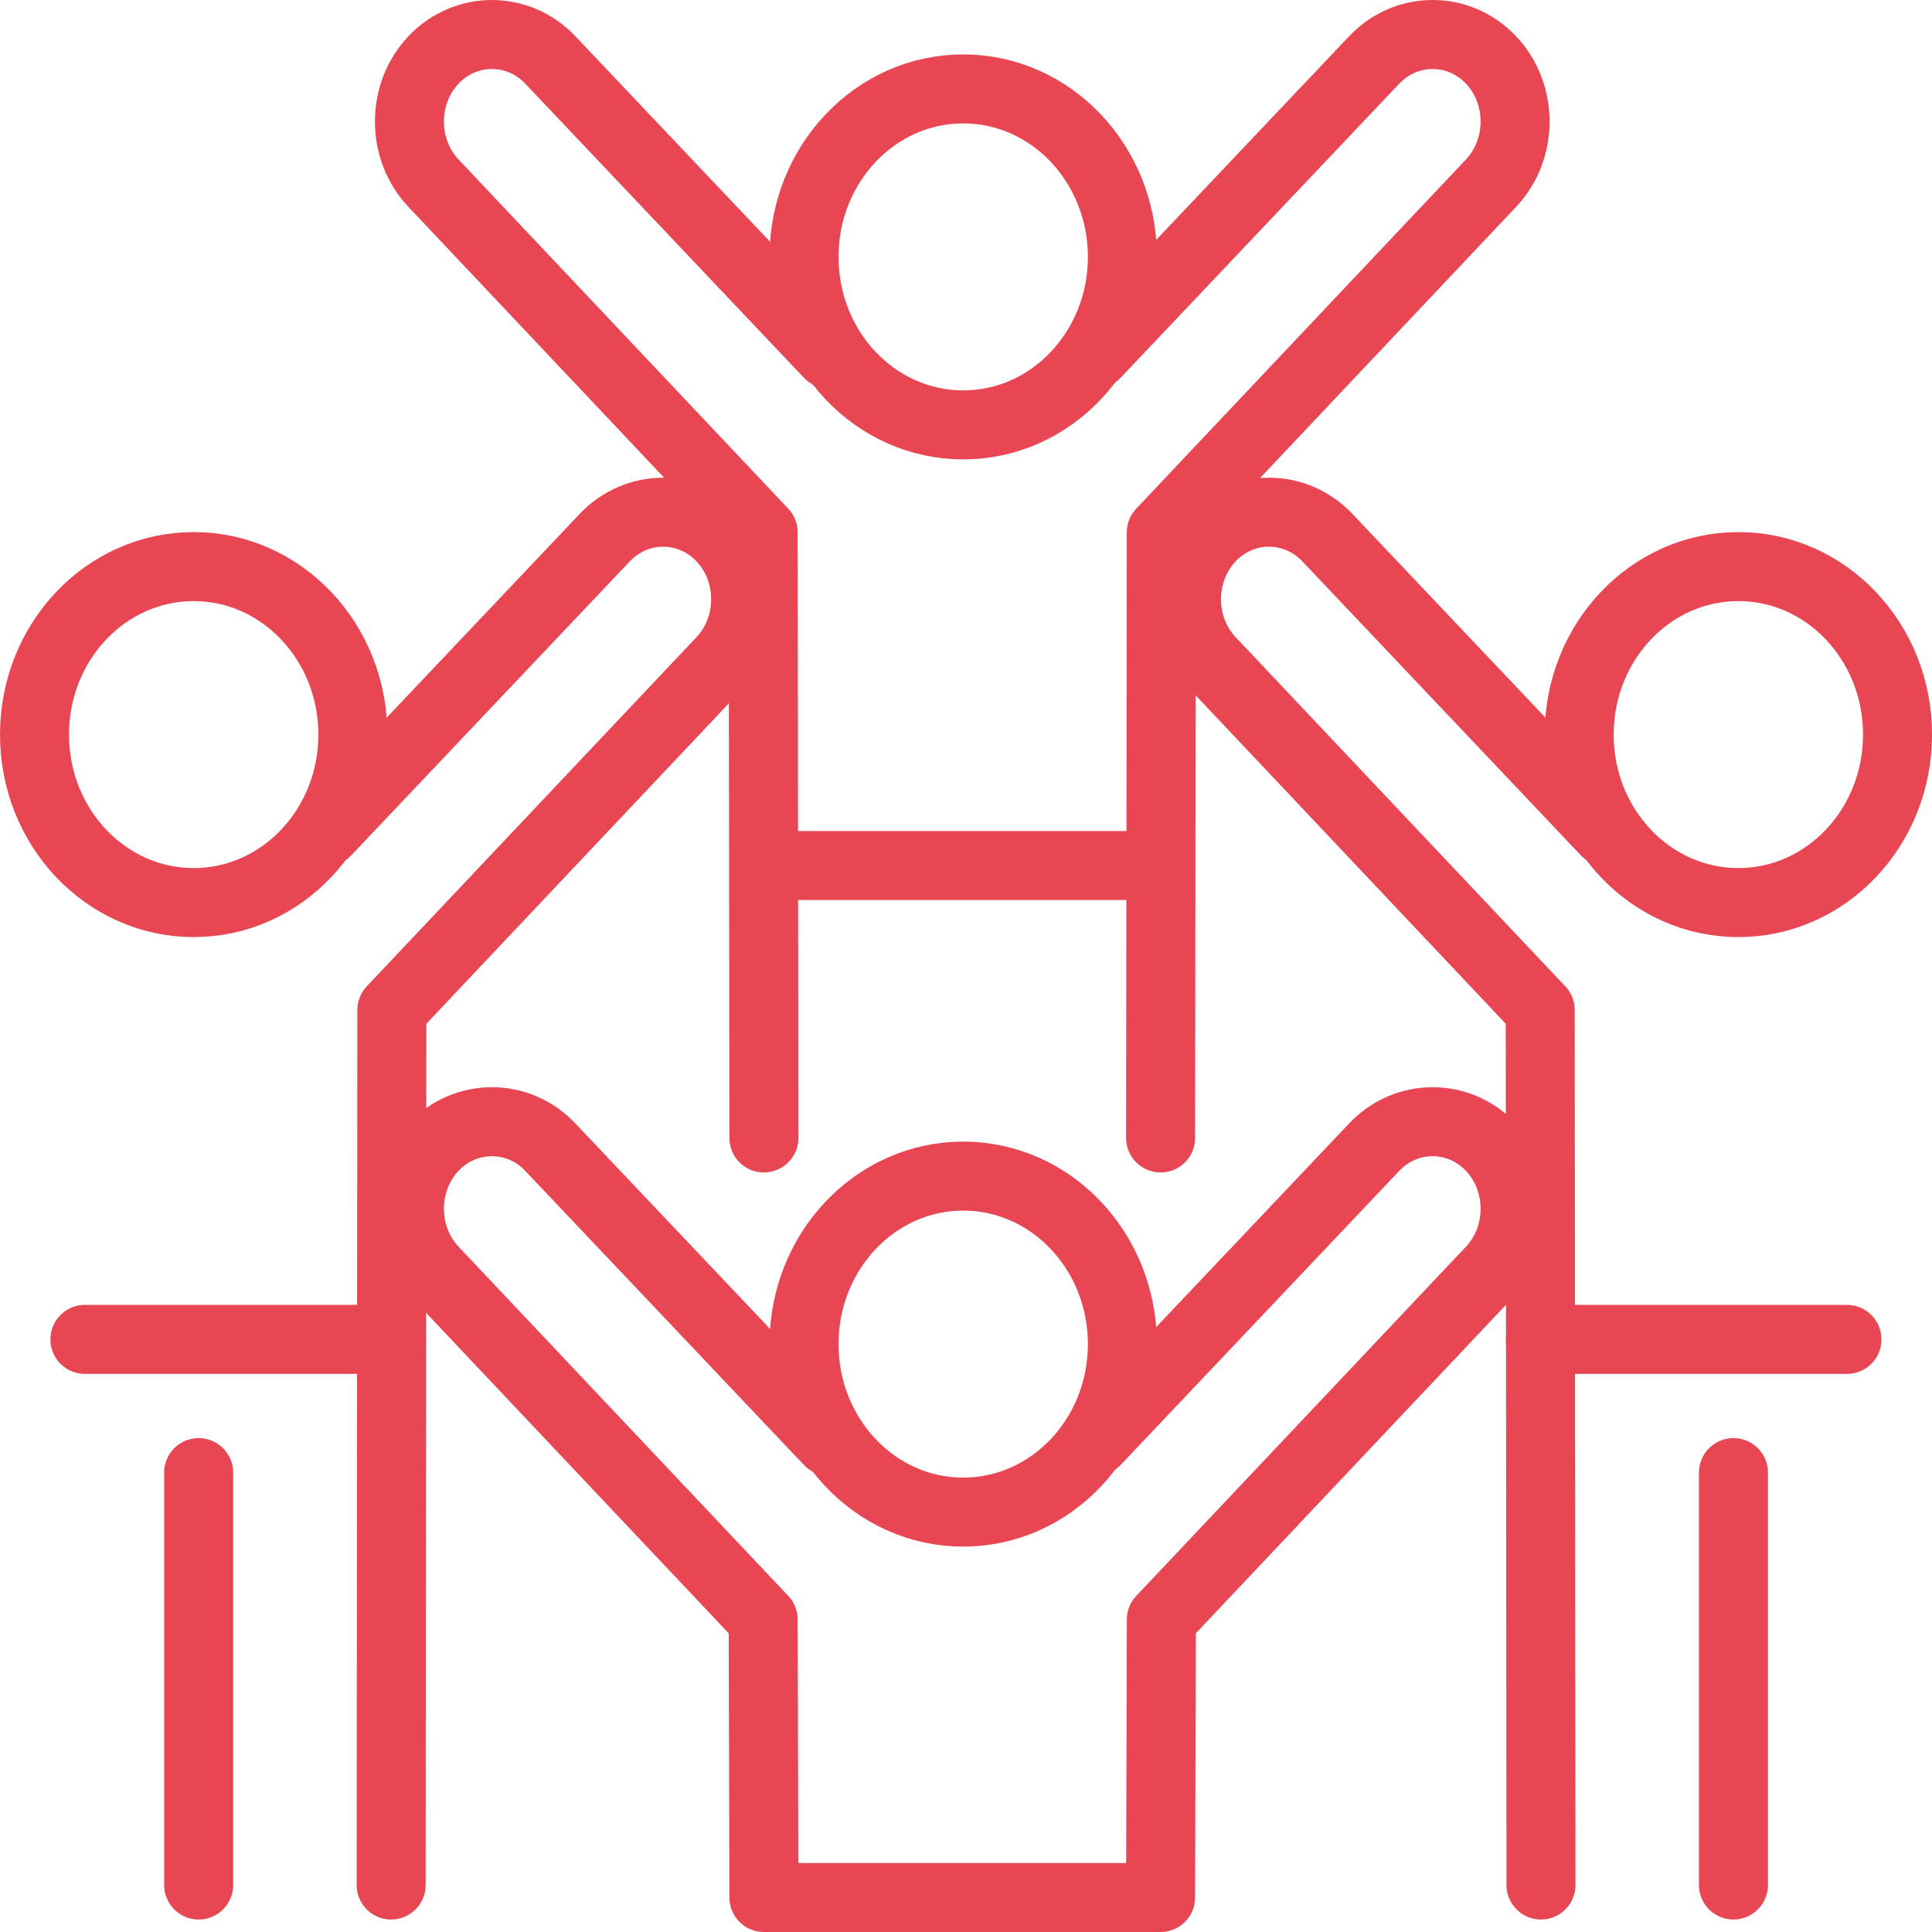
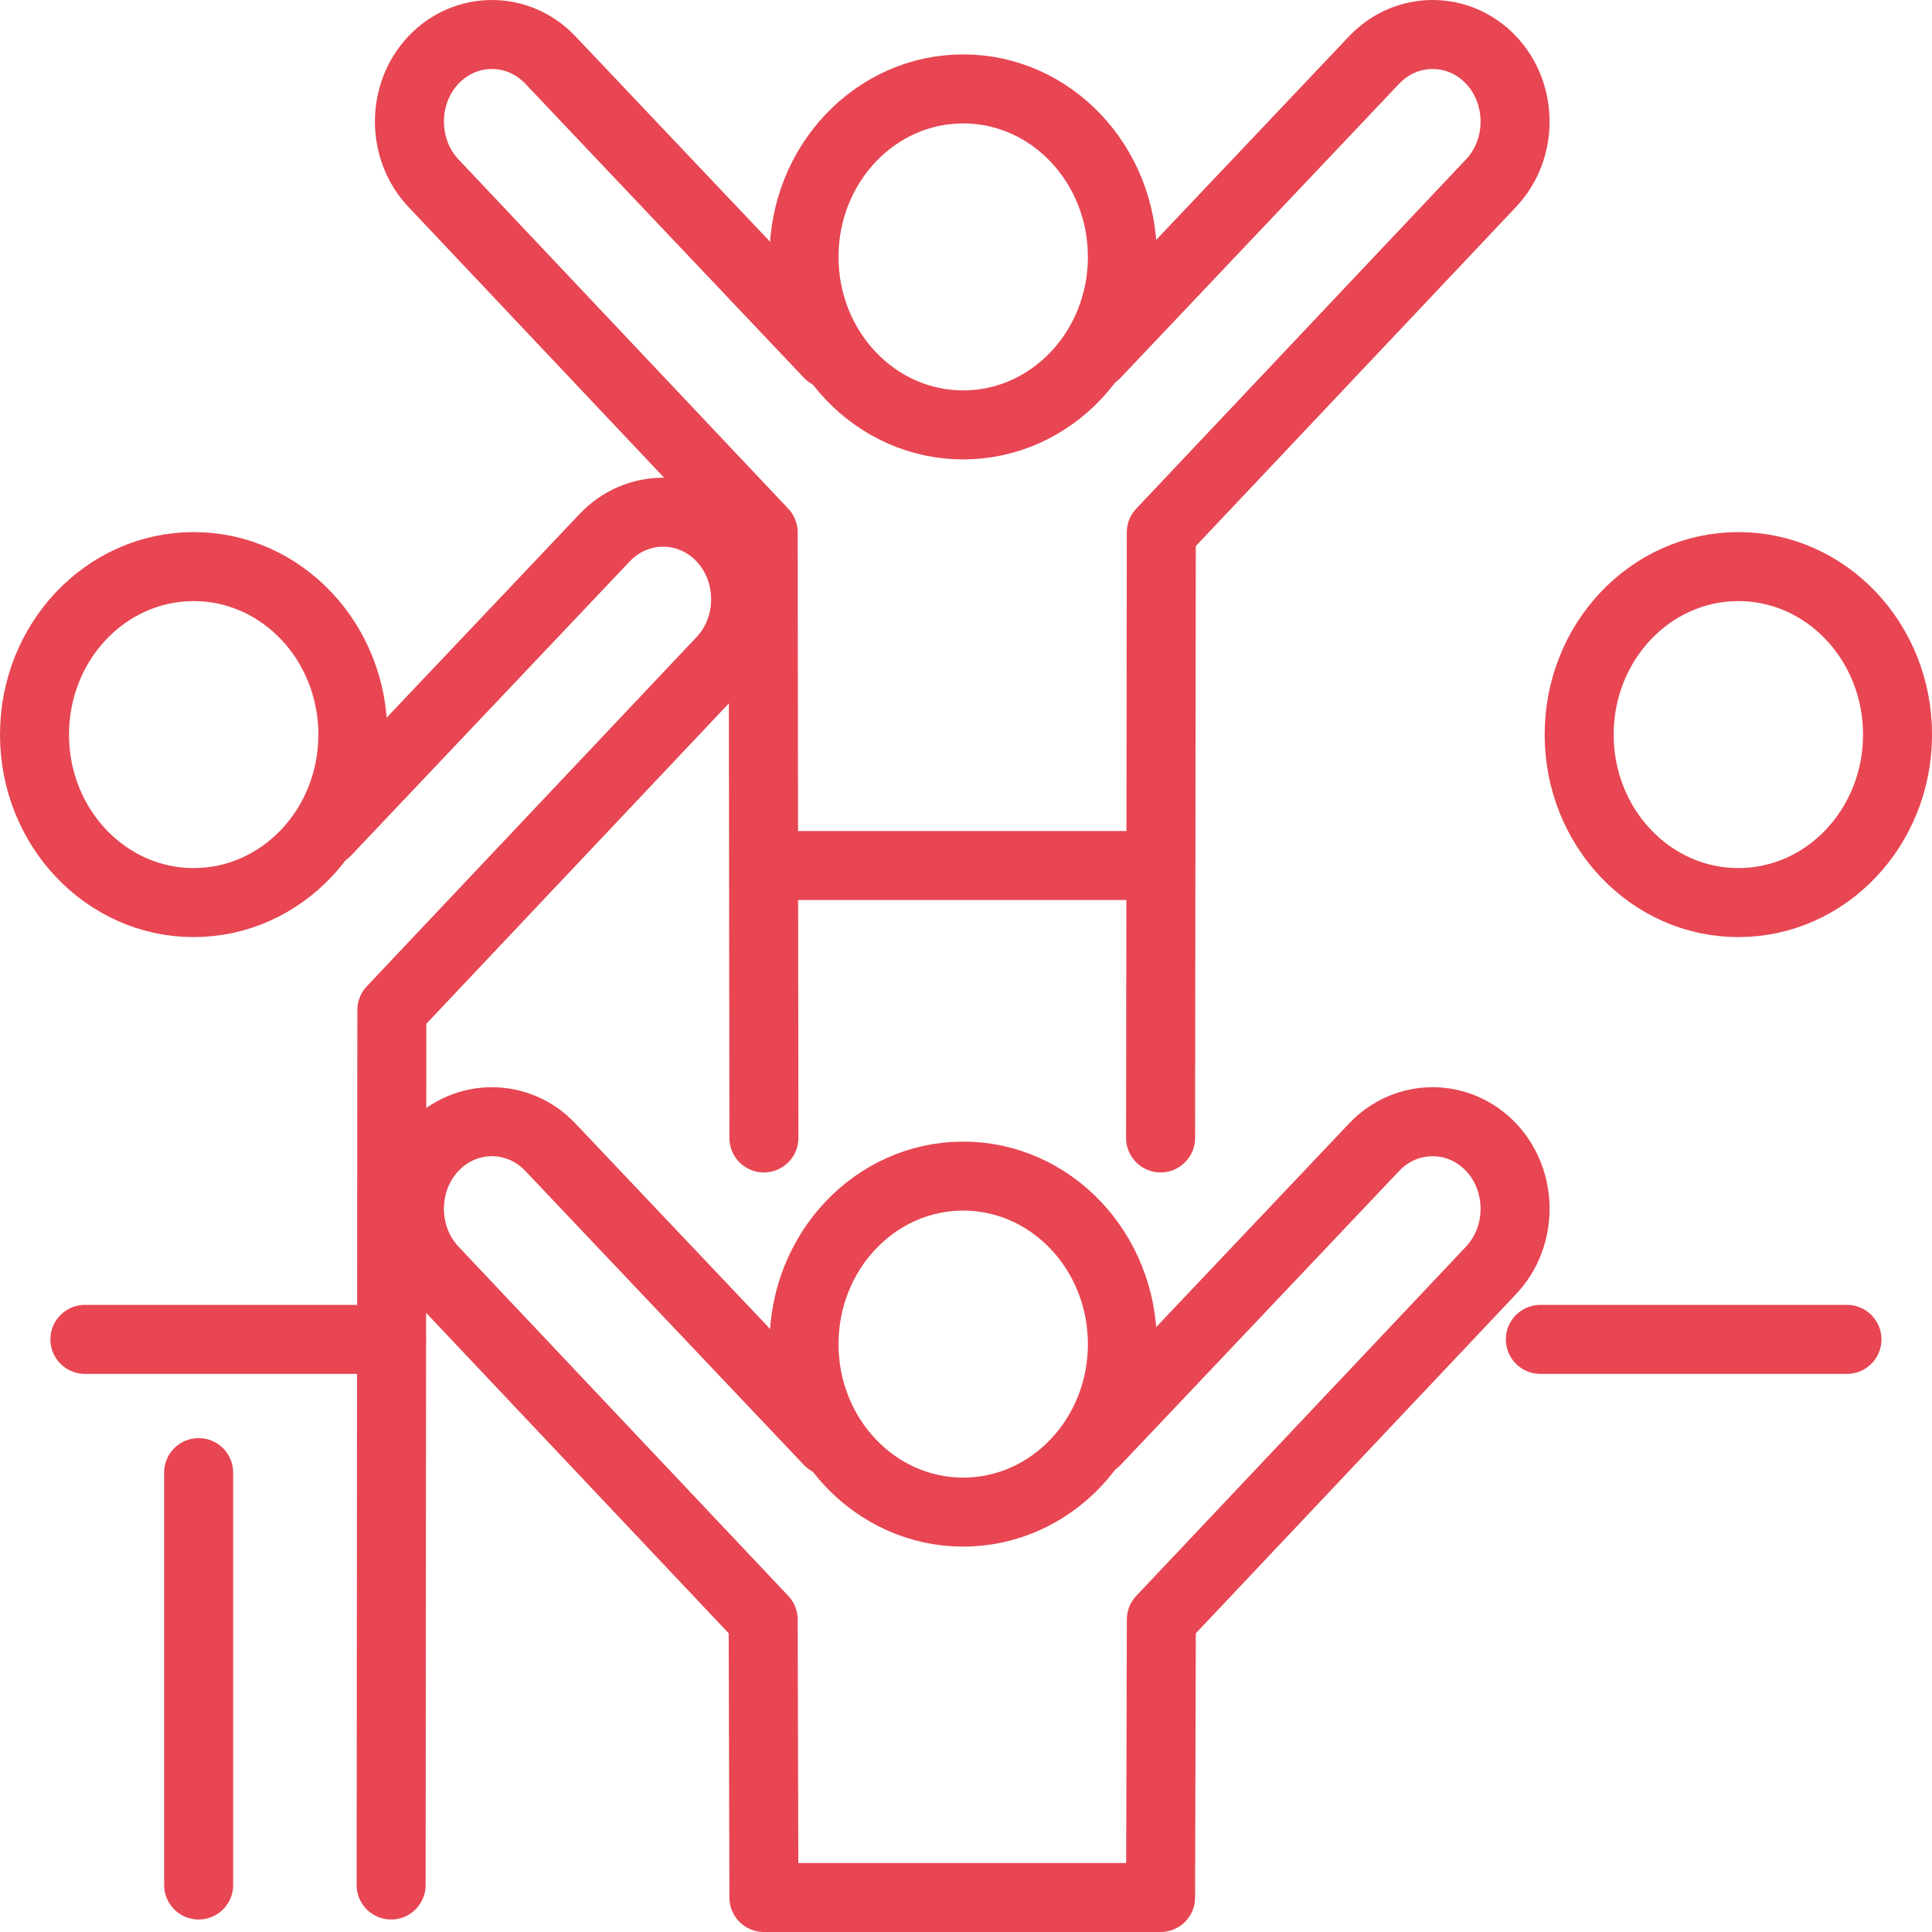
<svg xmlns="http://www.w3.org/2000/svg" width="56" height="56" viewBox="0 0 56 56" fill="none">
  <path d="M27.919 12.316C30.467 12.316 32.533 10.136 32.533 7.447C32.533 4.757 30.467 2.577 27.919 2.577C25.37 2.577 23.305 4.757 23.305 7.447C23.305 10.136 25.37 12.316 27.919 12.316Z" stroke="#E74652" stroke-width="2" stroke-miterlimit="22.926" />
  <path d="M22.142 32.984L22.121 15.431L12.565 5.31C11.635 4.327 11.635 2.72 12.565 1.738L12.565 1.737C13.496 0.755 15.02 0.755 15.95 1.737L24.027 10.261M33.64 32.984L33.661 15.431L43.217 5.31C44.148 4.327 44.148 2.72 43.217 1.737L43.217 1.737C42.286 0.754 40.763 0.755 39.832 1.737L31.756 10.261" stroke="#E74652" stroke-width="2" stroke-miterlimit="22.926" stroke-linecap="round" stroke-linejoin="round" />
  <path d="M5.614 26.162C8.162 26.162 10.228 23.982 10.228 21.293C10.228 18.603 8.162 16.423 5.614 16.423C3.066 16.423 1 18.603 1 21.293C1 23.982 3.066 26.162 5.614 26.162Z" stroke="#E74652" stroke-width="2" stroke-miterlimit="22.926" />
  <path d="M11.337 54.638L11.358 29.276L20.914 19.156C21.845 18.173 21.845 16.566 20.914 15.583L20.914 15.583C19.983 14.601 18.46 14.601 17.529 15.583L9.453 24.107M5.758 42.684V54.638" stroke="#E74652" stroke-width="2" stroke-miterlimit="22.926" stroke-linecap="round" stroke-linejoin="round" />
  <path d="M2.461 38.823H11.348" stroke="#E74652" stroke-width="2" stroke-miterlimit="22.926" stroke-linecap="round" stroke-linejoin="round" />
  <path d="M22.234 25.087H33.539" stroke="#E74652" stroke-width="2" stroke-miterlimit="22.926" stroke-linecap="round" stroke-linejoin="round" />
  <path d="M27.919 43.829C30.467 43.829 32.533 41.649 32.533 38.96C32.533 36.27 30.467 34.09 27.919 34.09C25.37 34.09 23.305 36.27 23.305 38.96C23.305 41.649 25.37 43.829 27.919 43.829Z" stroke="#E74652" stroke-width="2" stroke-miterlimit="22.926" />
  <path d="M24.027 41.774L15.95 33.25C15.02 32.268 13.496 32.268 12.565 33.25H12.565C11.635 34.233 11.635 35.84 12.565 36.823L22.121 46.944L22.142 55H33.64L33.662 46.944L43.218 36.823C44.148 35.84 44.148 34.233 43.218 33.25H43.217C42.287 32.268 40.763 32.268 39.832 33.25L31.756 41.774" stroke="#E74652" stroke-width="2" stroke-miterlimit="22.926" stroke-linecap="round" stroke-linejoin="round" />
  <path d="M50.387 26.162C52.936 26.162 55.001 23.982 55.001 21.293C55.001 18.603 52.936 16.423 50.387 16.423C47.839 16.423 45.773 18.603 45.773 21.293C45.773 23.982 47.839 26.162 50.387 26.162Z" stroke="#E74652" stroke-width="2" stroke-miterlimit="22.926" />
-   <path d="M44.666 54.638L44.644 29.276L35.089 19.156C34.158 18.173 34.158 16.566 35.089 15.583L35.089 15.583C36.02 14.601 37.543 14.601 38.474 15.583L46.55 24.107M50.245 42.684V54.638" stroke="#E74652" stroke-width="2" stroke-miterlimit="22.926" stroke-linecap="round" stroke-linejoin="round" />
  <path d="M53.535 38.823H44.648" stroke="#E74652" stroke-width="2" stroke-miterlimit="22.926" stroke-linecap="round" stroke-linejoin="round" />
</svg>